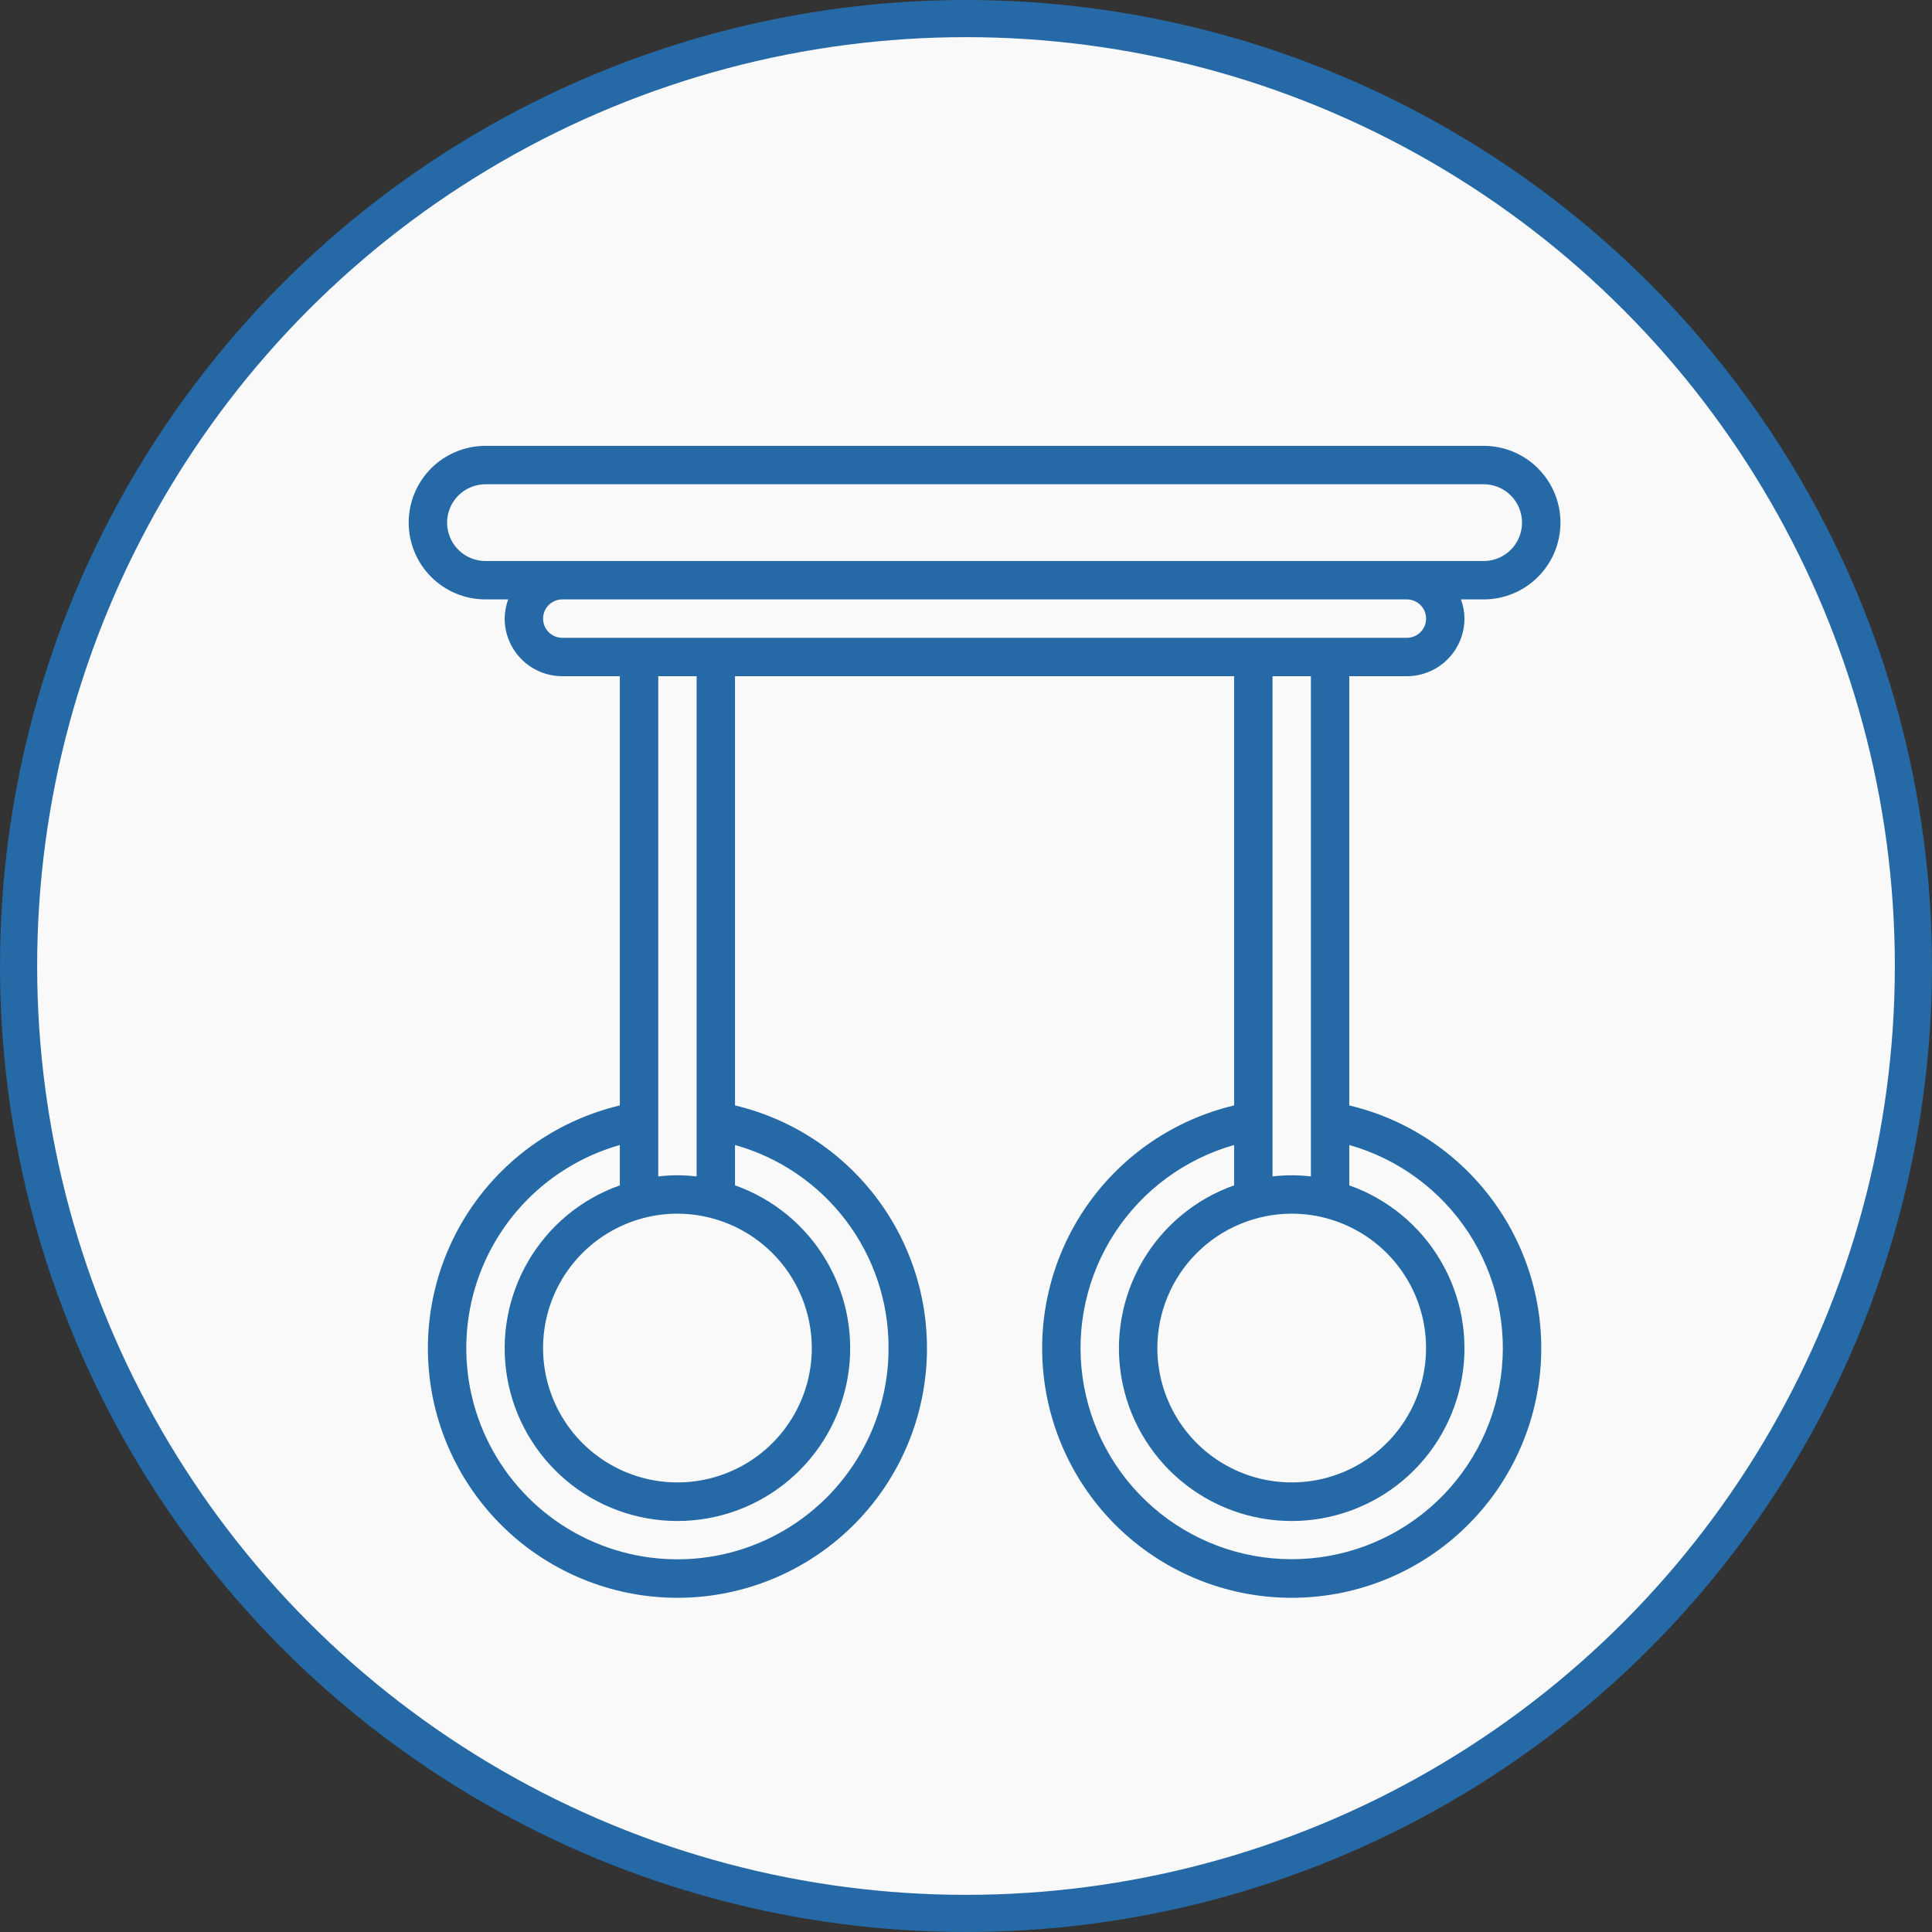
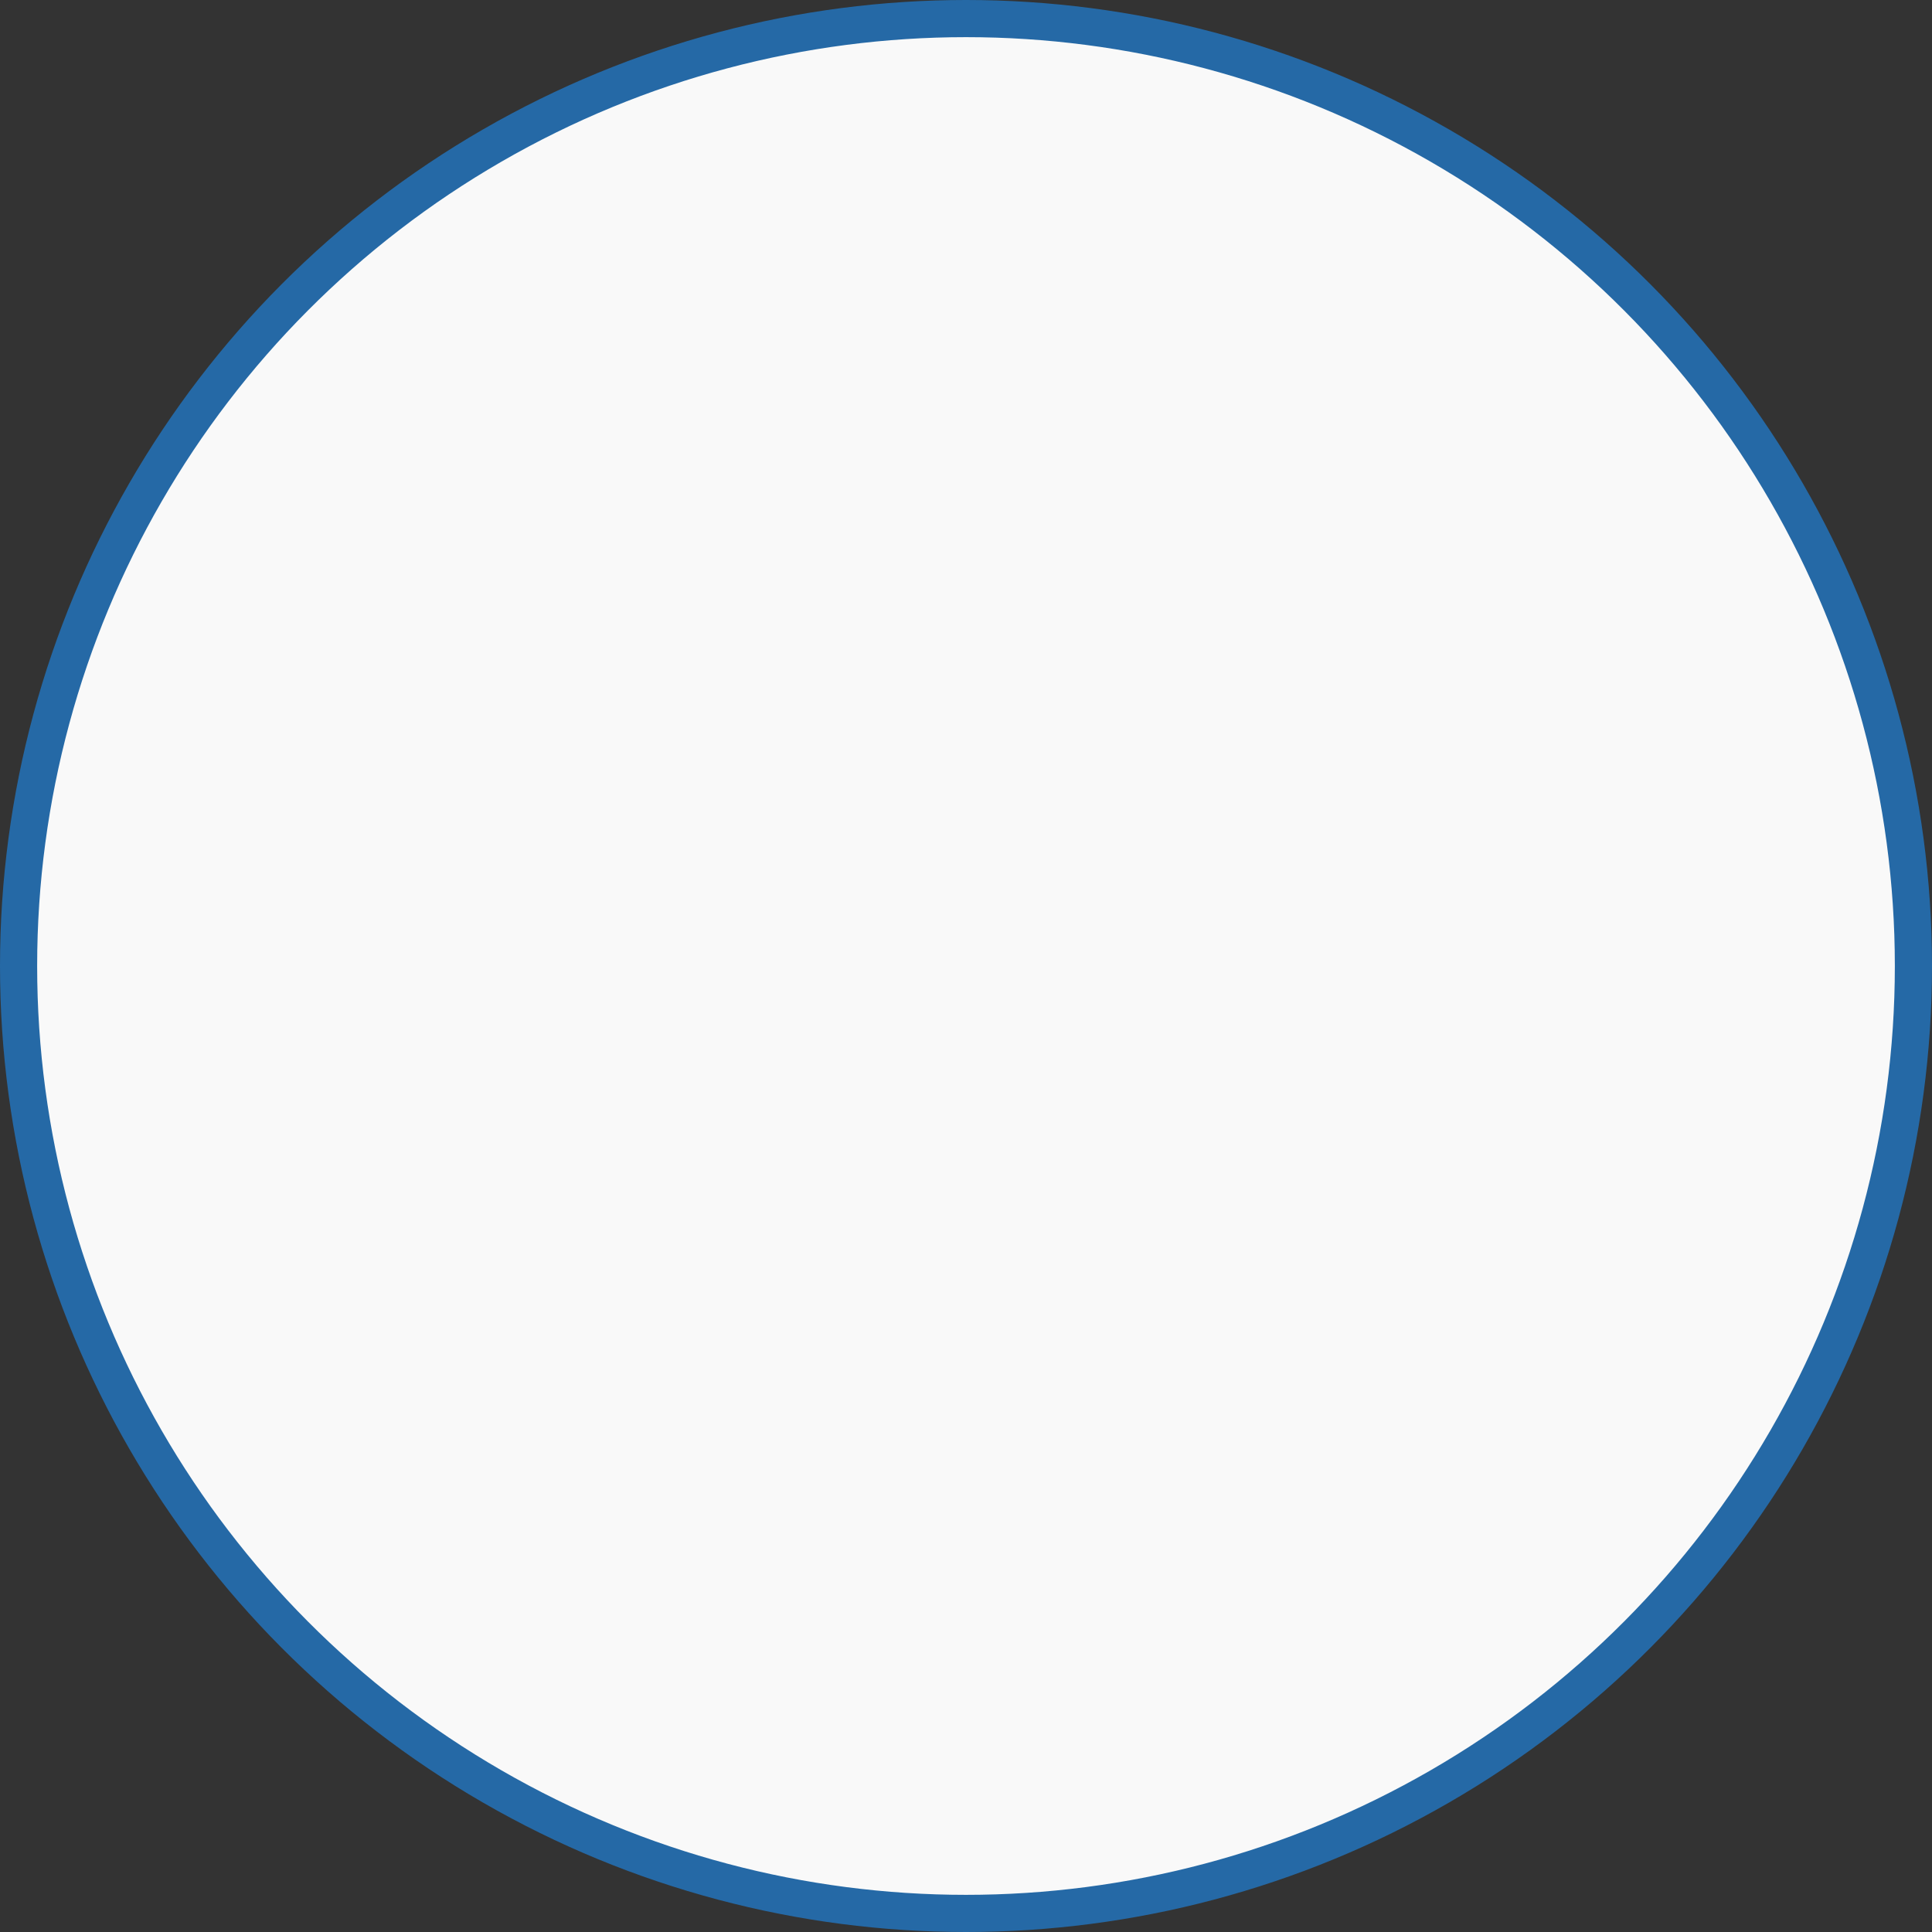
<svg xmlns="http://www.w3.org/2000/svg" width="52" height="52" viewBox="0 0 52 52" fill="none">
  <rect x="0" y="0" width="52" height="52" fill="#333333" stroke="none" />
  <circle cx="26" cy="26" r="25.5" fill="#F9F9F9" stroke="#2569A6" />
-   <path d="M36.316 29.753V18.2H37.866C38.277 18.2 38.671 18.036 38.962 17.745C39.252 17.455 39.416 17.061 39.416 16.65C39.415 16.474 39.382 16.299 39.321 16.133H39.933C40.481 16.133 41.007 15.916 41.394 15.528C41.782 15.14 42 14.615 42 14.067C42 13.518 41.782 12.993 41.394 12.605C41.007 12.218 40.481 12 39.933 12H13.067C12.518 12 11.993 12.218 11.605 12.605C11.218 12.993 11 13.518 11 14.067C11 14.615 11.218 15.14 11.605 15.528C11.993 15.916 12.518 16.133 13.067 16.133H13.678C13.617 16.299 13.585 16.474 13.583 16.65C13.584 17.061 13.747 17.455 14.038 17.745C14.328 18.036 14.722 18.2 15.133 18.2H16.683V29.753C15.082 30.133 13.675 31.088 12.731 32.437C11.787 33.786 11.371 35.434 11.562 37.069C11.753 38.704 12.539 40.212 13.768 41.306C14.998 42.401 16.587 43.005 18.233 43.005C19.88 43.005 21.468 42.401 22.698 41.306C23.928 40.212 24.713 38.704 24.904 37.069C25.096 35.434 24.68 33.786 23.736 32.437C22.791 31.088 21.385 30.133 19.783 29.753V18.2H33.216V29.753C31.615 30.133 30.208 31.088 29.264 32.437C28.32 33.786 27.904 35.434 28.095 37.069C28.287 38.704 29.072 40.212 30.301 41.306C31.531 42.401 33.12 43.005 34.766 43.005C36.413 43.005 38.002 42.401 39.231 41.306C40.461 40.212 41.246 38.704 41.438 37.069C41.629 35.434 41.213 33.786 40.269 32.437C39.325 31.088 37.918 30.133 36.316 29.753ZM34.766 32.666C35.482 32.666 36.181 32.879 36.776 33.276C37.37 33.673 37.834 34.238 38.108 34.899C38.381 35.56 38.453 36.287 38.313 36.989C38.174 37.69 37.83 38.335 37.324 38.84C36.818 39.346 36.173 39.691 35.472 39.83C34.77 39.97 34.043 39.898 33.382 39.624C32.721 39.351 32.157 38.887 31.759 38.292C31.362 37.698 31.15 36.998 31.15 36.283C31.151 35.324 31.532 34.405 32.21 33.727C32.888 33.049 33.808 32.668 34.766 32.666ZM12.033 14.067C12.034 13.793 12.143 13.53 12.336 13.336C12.53 13.143 12.793 13.034 13.067 13.033H39.933C40.207 13.033 40.47 13.142 40.664 13.336C40.857 13.53 40.966 13.793 40.966 14.067C40.966 14.341 40.857 14.604 40.664 14.797C40.47 14.991 40.207 15.1 39.933 15.1H13.067C12.793 15.1 12.53 14.991 12.336 14.797C12.143 14.603 12.034 14.341 12.033 14.067ZM14.617 16.65C14.617 16.513 14.671 16.382 14.768 16.285C14.865 16.188 14.996 16.133 15.133 16.133H37.866C38.003 16.133 38.135 16.188 38.232 16.285C38.329 16.381 38.383 16.513 38.383 16.65C38.383 16.787 38.329 16.918 38.232 17.015C38.135 17.112 38.003 17.167 37.866 17.167H15.133C14.996 17.166 14.865 17.112 14.768 17.015C14.671 16.918 14.617 16.787 14.617 16.65ZM21.85 36.283C21.85 36.998 21.638 37.698 21.24 38.292C20.843 38.887 20.278 39.351 19.617 39.624C18.956 39.898 18.229 39.97 17.528 39.83C16.826 39.691 16.182 39.346 15.676 38.84C15.17 38.335 14.826 37.69 14.686 36.989C14.547 36.287 14.618 35.56 14.892 34.899C15.166 34.238 15.629 33.673 16.224 33.276C16.819 32.879 17.518 32.666 18.233 32.666C19.192 32.668 20.111 33.049 20.789 33.727C21.467 34.405 21.849 35.324 21.85 36.283ZM23.916 36.283C23.917 37.34 23.623 38.377 23.066 39.276C22.51 40.175 21.714 40.902 20.767 41.373C19.821 41.845 18.762 42.043 17.709 41.945C16.656 41.848 15.651 41.458 14.807 40.821C13.964 40.183 13.315 39.323 12.933 38.337C12.551 37.351 12.453 36.278 12.647 35.239C12.842 34.199 13.323 33.235 14.036 32.454C14.749 31.673 15.666 31.107 16.683 30.818V31.904C15.649 32.27 14.777 32.989 14.223 33.936C13.668 34.882 13.465 35.994 13.65 37.075C13.836 38.156 14.398 39.136 15.236 39.843C16.075 40.55 17.136 40.938 18.233 40.938C19.33 40.938 20.392 40.55 21.23 39.843C22.069 39.136 22.631 38.156 22.816 37.075C23.002 35.994 22.799 34.882 22.244 33.936C21.689 32.989 20.817 32.27 19.783 31.904V30.818C20.975 31.152 22.025 31.867 22.771 32.854C23.518 33.841 23.92 35.045 23.916 36.283ZM18.75 31.664C18.407 31.623 18.06 31.623 17.717 31.664V18.2H18.75V31.664ZM35.283 18.2V31.664C34.94 31.623 34.593 31.623 34.25 31.664V18.2H35.283ZM34.766 41.966C33.395 41.967 32.069 41.471 31.035 40.571C30 39.67 29.326 38.426 29.137 37.067C28.948 35.709 29.257 34.328 30.007 33.179C30.757 32.031 31.897 31.192 33.216 30.818V31.904C32.182 32.27 31.311 32.989 30.756 33.936C30.201 34.882 29.998 35.994 30.183 37.075C30.369 38.156 30.931 39.136 31.769 39.843C32.608 40.55 33.669 40.938 34.766 40.938C35.863 40.938 36.925 40.55 37.764 39.843C38.602 39.136 39.164 38.156 39.349 37.075C39.535 35.994 39.332 34.882 38.777 33.936C38.222 32.989 37.35 32.27 36.316 31.904V30.818C37.636 31.192 38.776 32.031 39.526 33.179C40.275 34.328 40.584 35.709 40.395 37.067C40.207 38.426 39.533 39.67 38.498 40.571C37.463 41.471 36.138 41.967 34.766 41.966Z" fill="#2569A6" />
</svg>